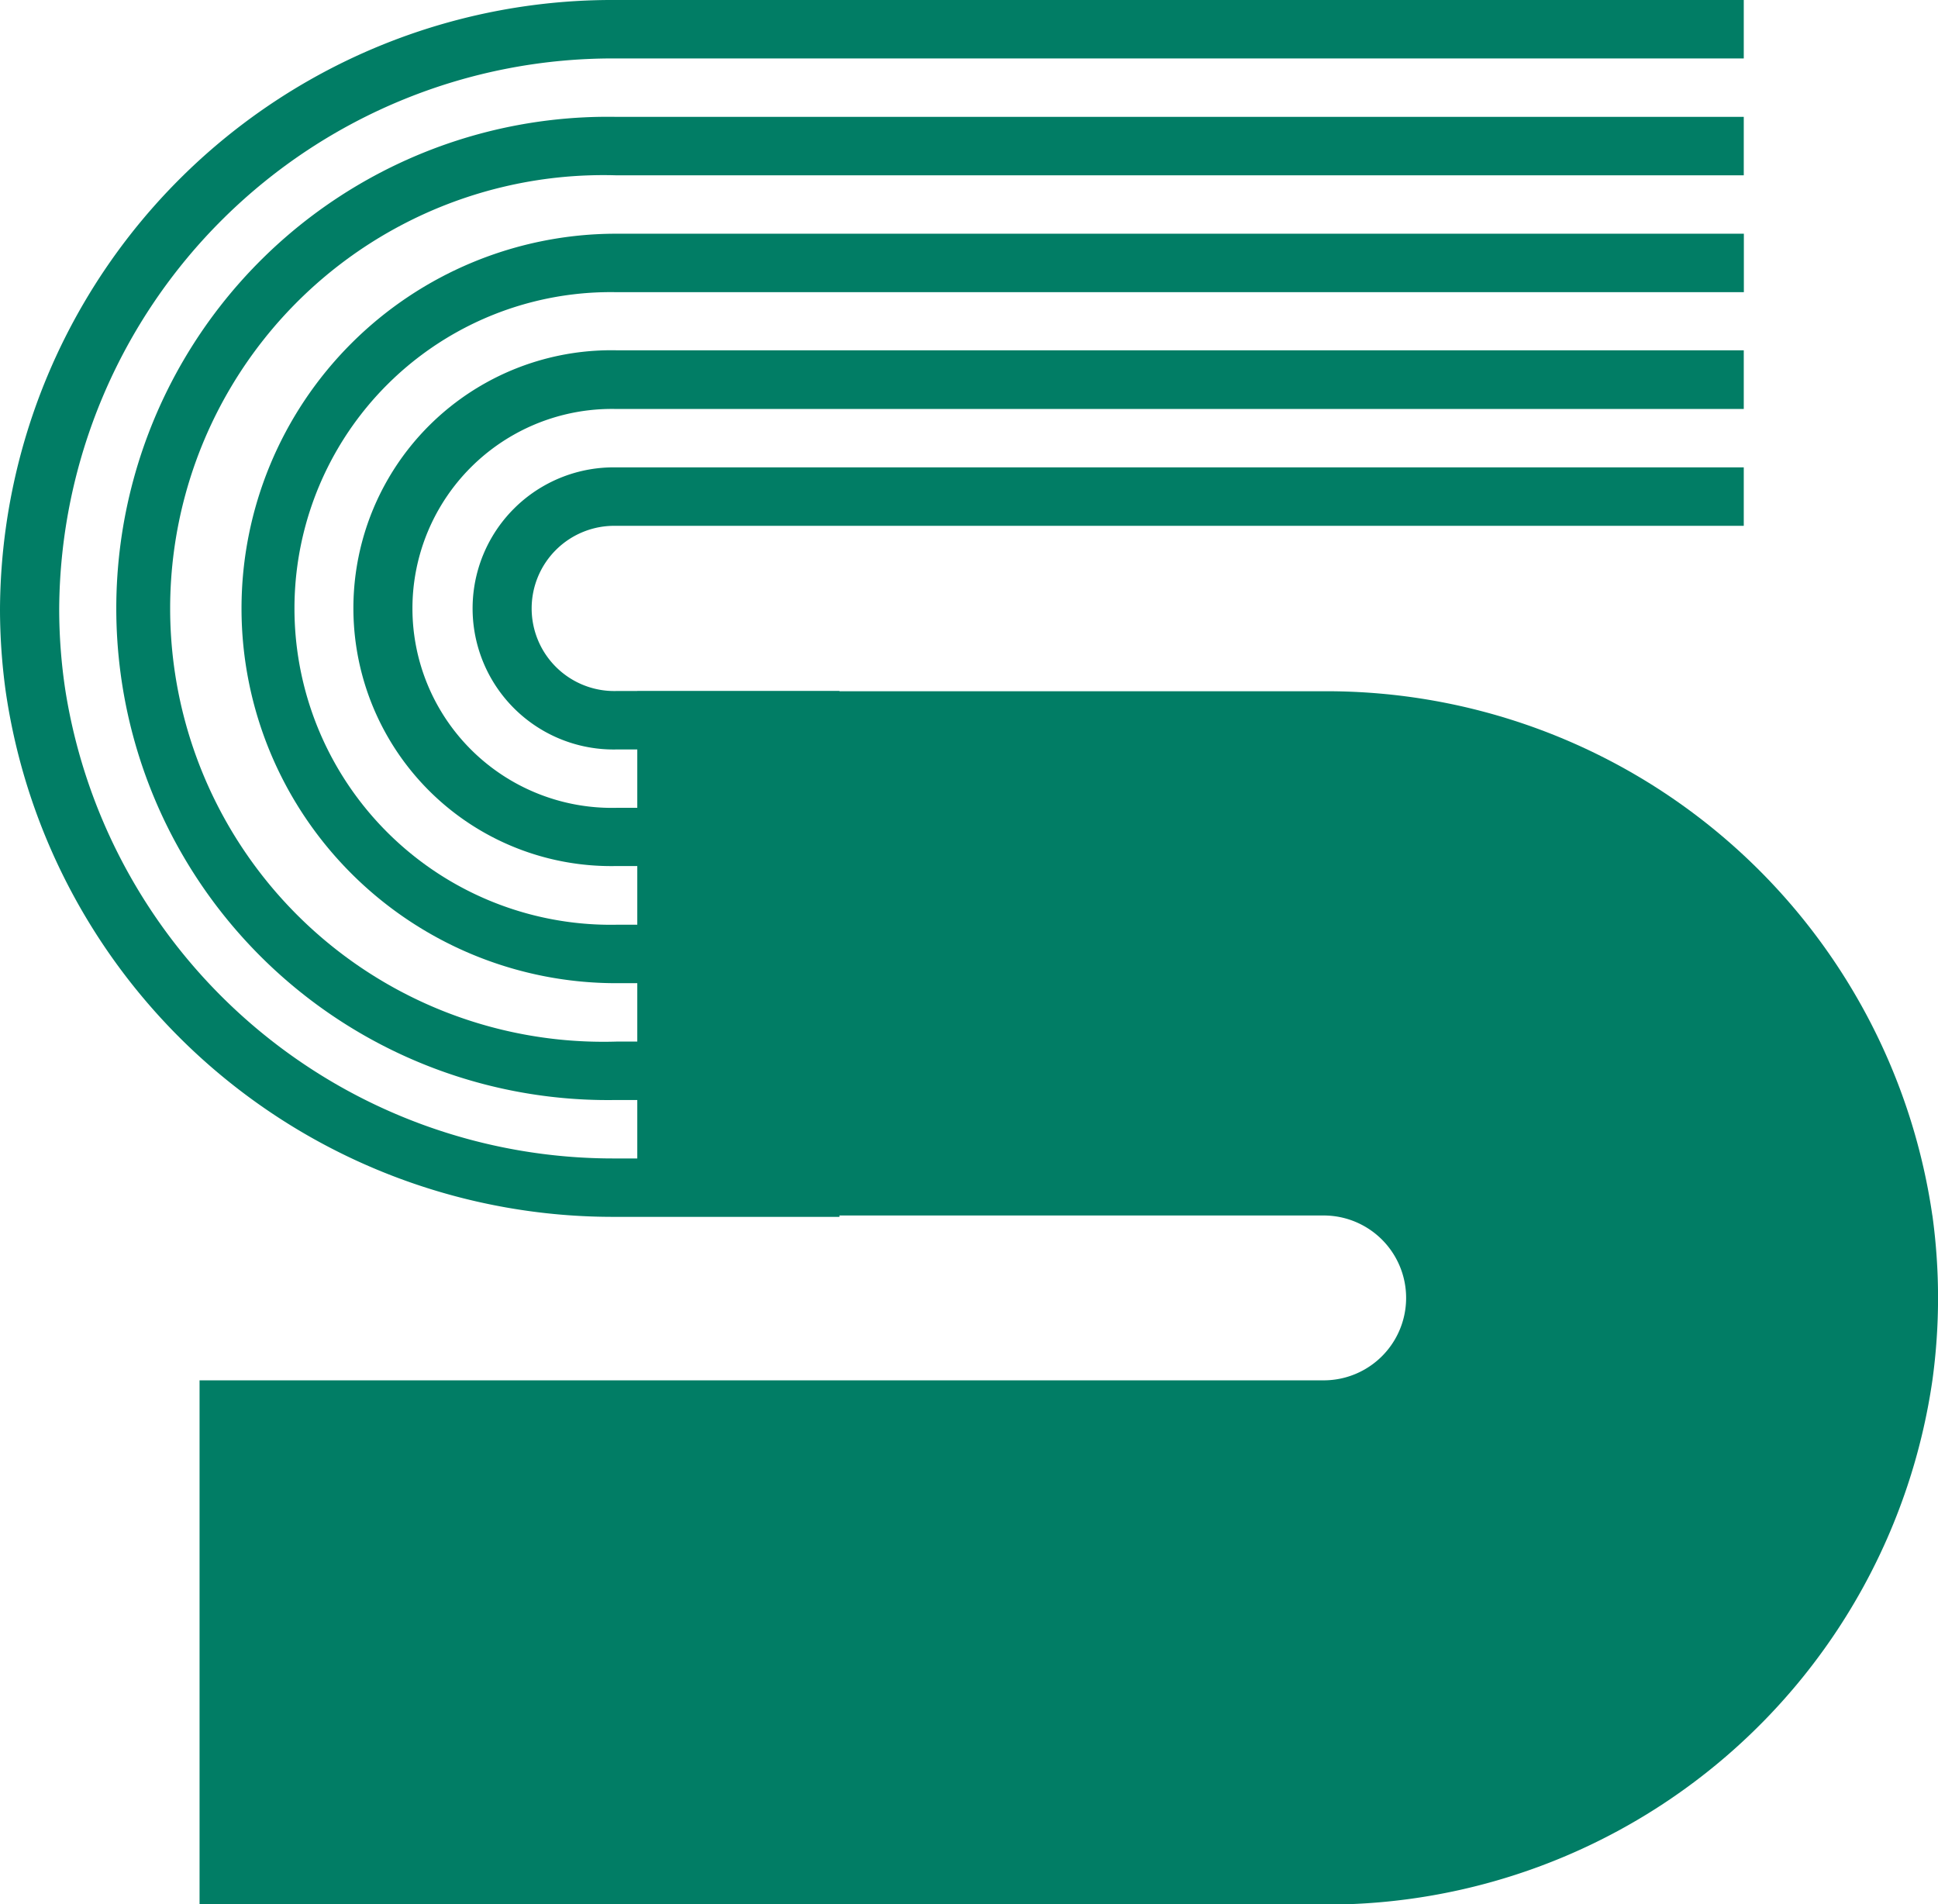
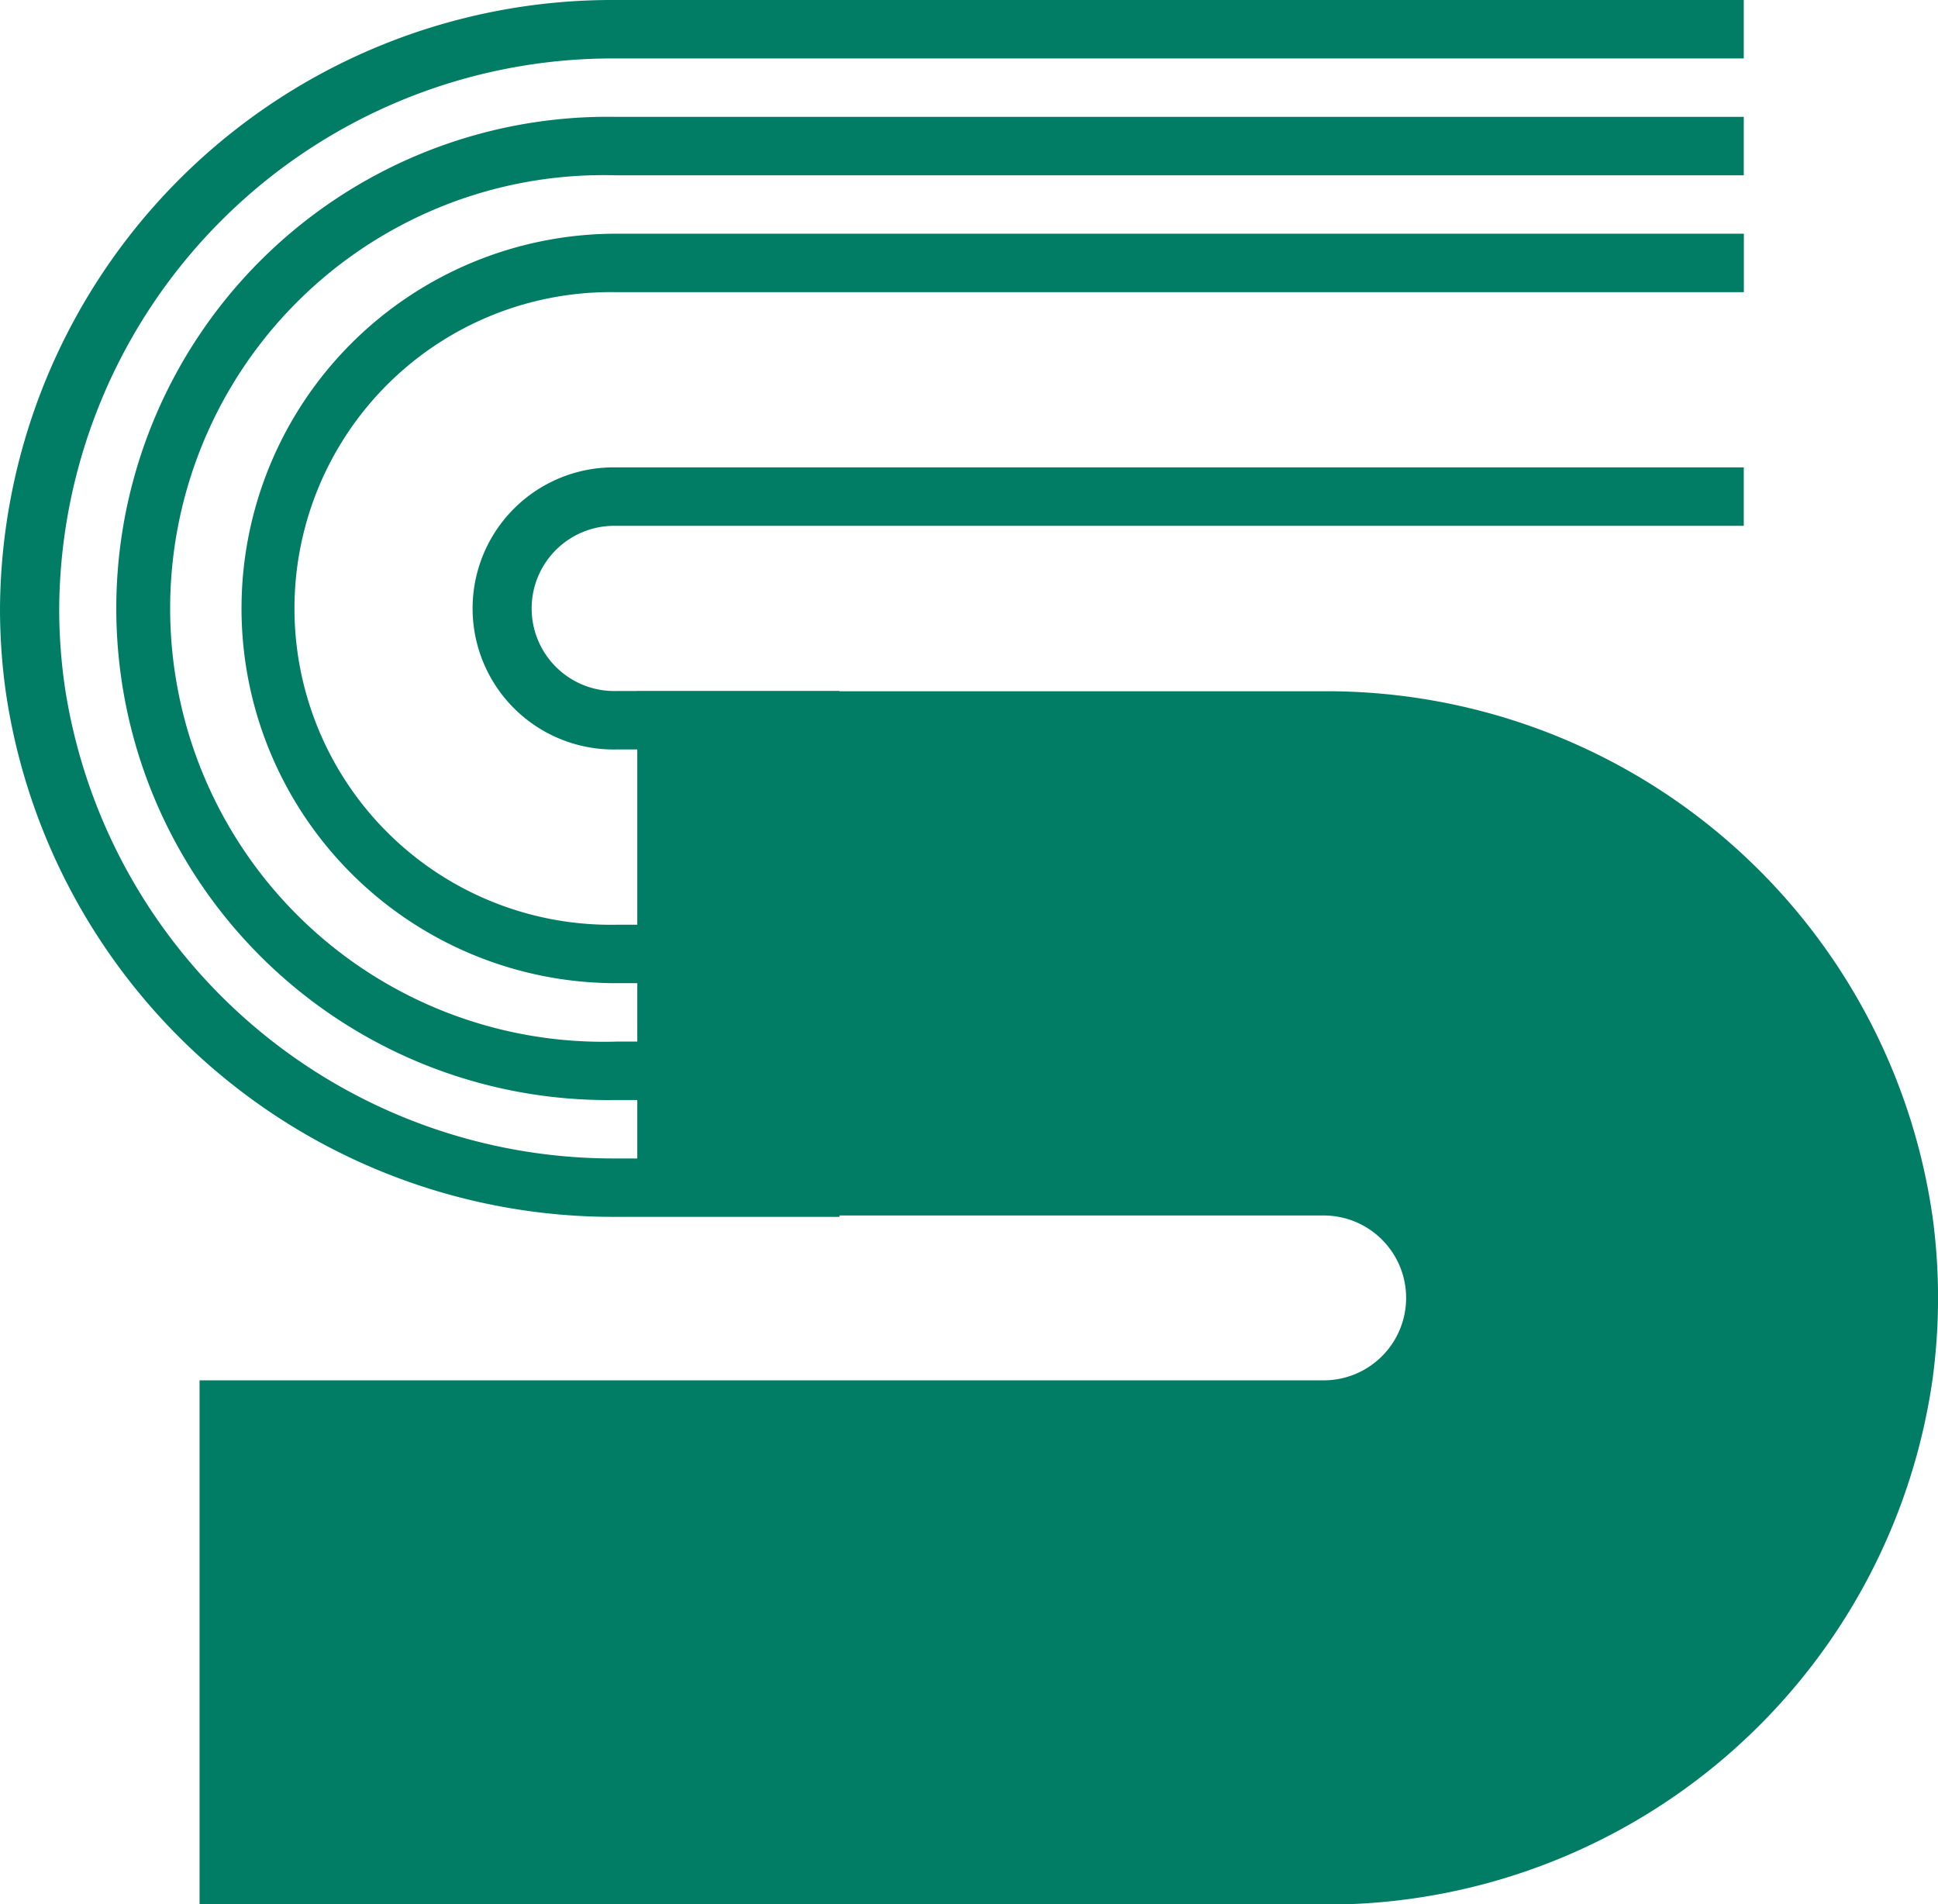
<svg xmlns="http://www.w3.org/2000/svg" width="41.148" height="40.432" viewBox="0 0 41.148 40.432">
  <defs>
    <clipPath id="clip-path">
      <rect id="Rectangle_33" data-name="Rectangle 33" width="41.148" height="40.432" fill="none" />
    </clipPath>
  </defs>
  <g id="Group_8" data-name="Group 8" transform="translate(0 0)">
    <g id="Group_7" data-name="Group 7" transform="translate(0 0)" clip-path="url(#clip-path)">
      <path id="Path_38" data-name="Path 38" d="M45.391,40.915a12.992,12.992,0,0,0-12.924-11.13H17.894v11.13H32.468a1.748,1.748,0,1,1,0,3.5H8.6v11.13H32.468a12.992,12.992,0,0,0,12.924-11.13,12.822,12.822,0,0,0,0-3.5" transform="translate(-4.363 -15.109)" fill="#017d65" />
      <path id="Path_39" data-name="Path 39" d="M13.084,0A13,13,0,0,0,0,12.917a12.861,12.861,0,0,0,.12,1.754A13.032,13.032,0,0,0,13.084,25.835h4.739v-1.24H13.084A11.781,11.781,0,0,1,1.39,14.671a11.505,11.505,0,0,1-.133-1.754A11.752,11.752,0,0,1,13.084,1.241H37.024V0Z" transform="translate(0 0)" fill="#017d65" />
      <path id="Path_40" data-name="Path 40" d="M23.433,20.139h0a2.995,2.995,0,1,0,0,5.989h4.739V24.887H23.433a1.754,1.754,0,1,1,0-3.507H47.373V20.139Z" transform="translate(-10.349 -10.216)" fill="#017d65" />
-       <path id="Path_41" data-name="Path 41" d="M20.846,15.1h0a5.476,5.476,0,1,0,0,10.95h4.739V24.814H20.846a4.235,4.235,0,1,1,0-8.468H44.786V15.1Z" transform="translate(-7.762 -7.663)" fill="#017d65" />
      <path id="Path_42" data-name="Path 42" d="M18.258,10.07h0a7.956,7.956,0,1,0,0,15.912H23V24.741H18.258a6.716,6.716,0,1,1,0-13.43H42.2V10.07Z" transform="translate(-5.174 -5.108)" fill="#017d65" />
      <path id="Path_43" data-name="Path 43" d="M15.671,5.035h0a10.438,10.438,0,1,0,0,20.873h4.739V24.668H15.671a9.2,9.2,0,1,1,0-18.392H39.611V5.035Z" transform="translate(-2.587 -2.554)" fill="#017d65" />
    </g>
  </g>
</svg>